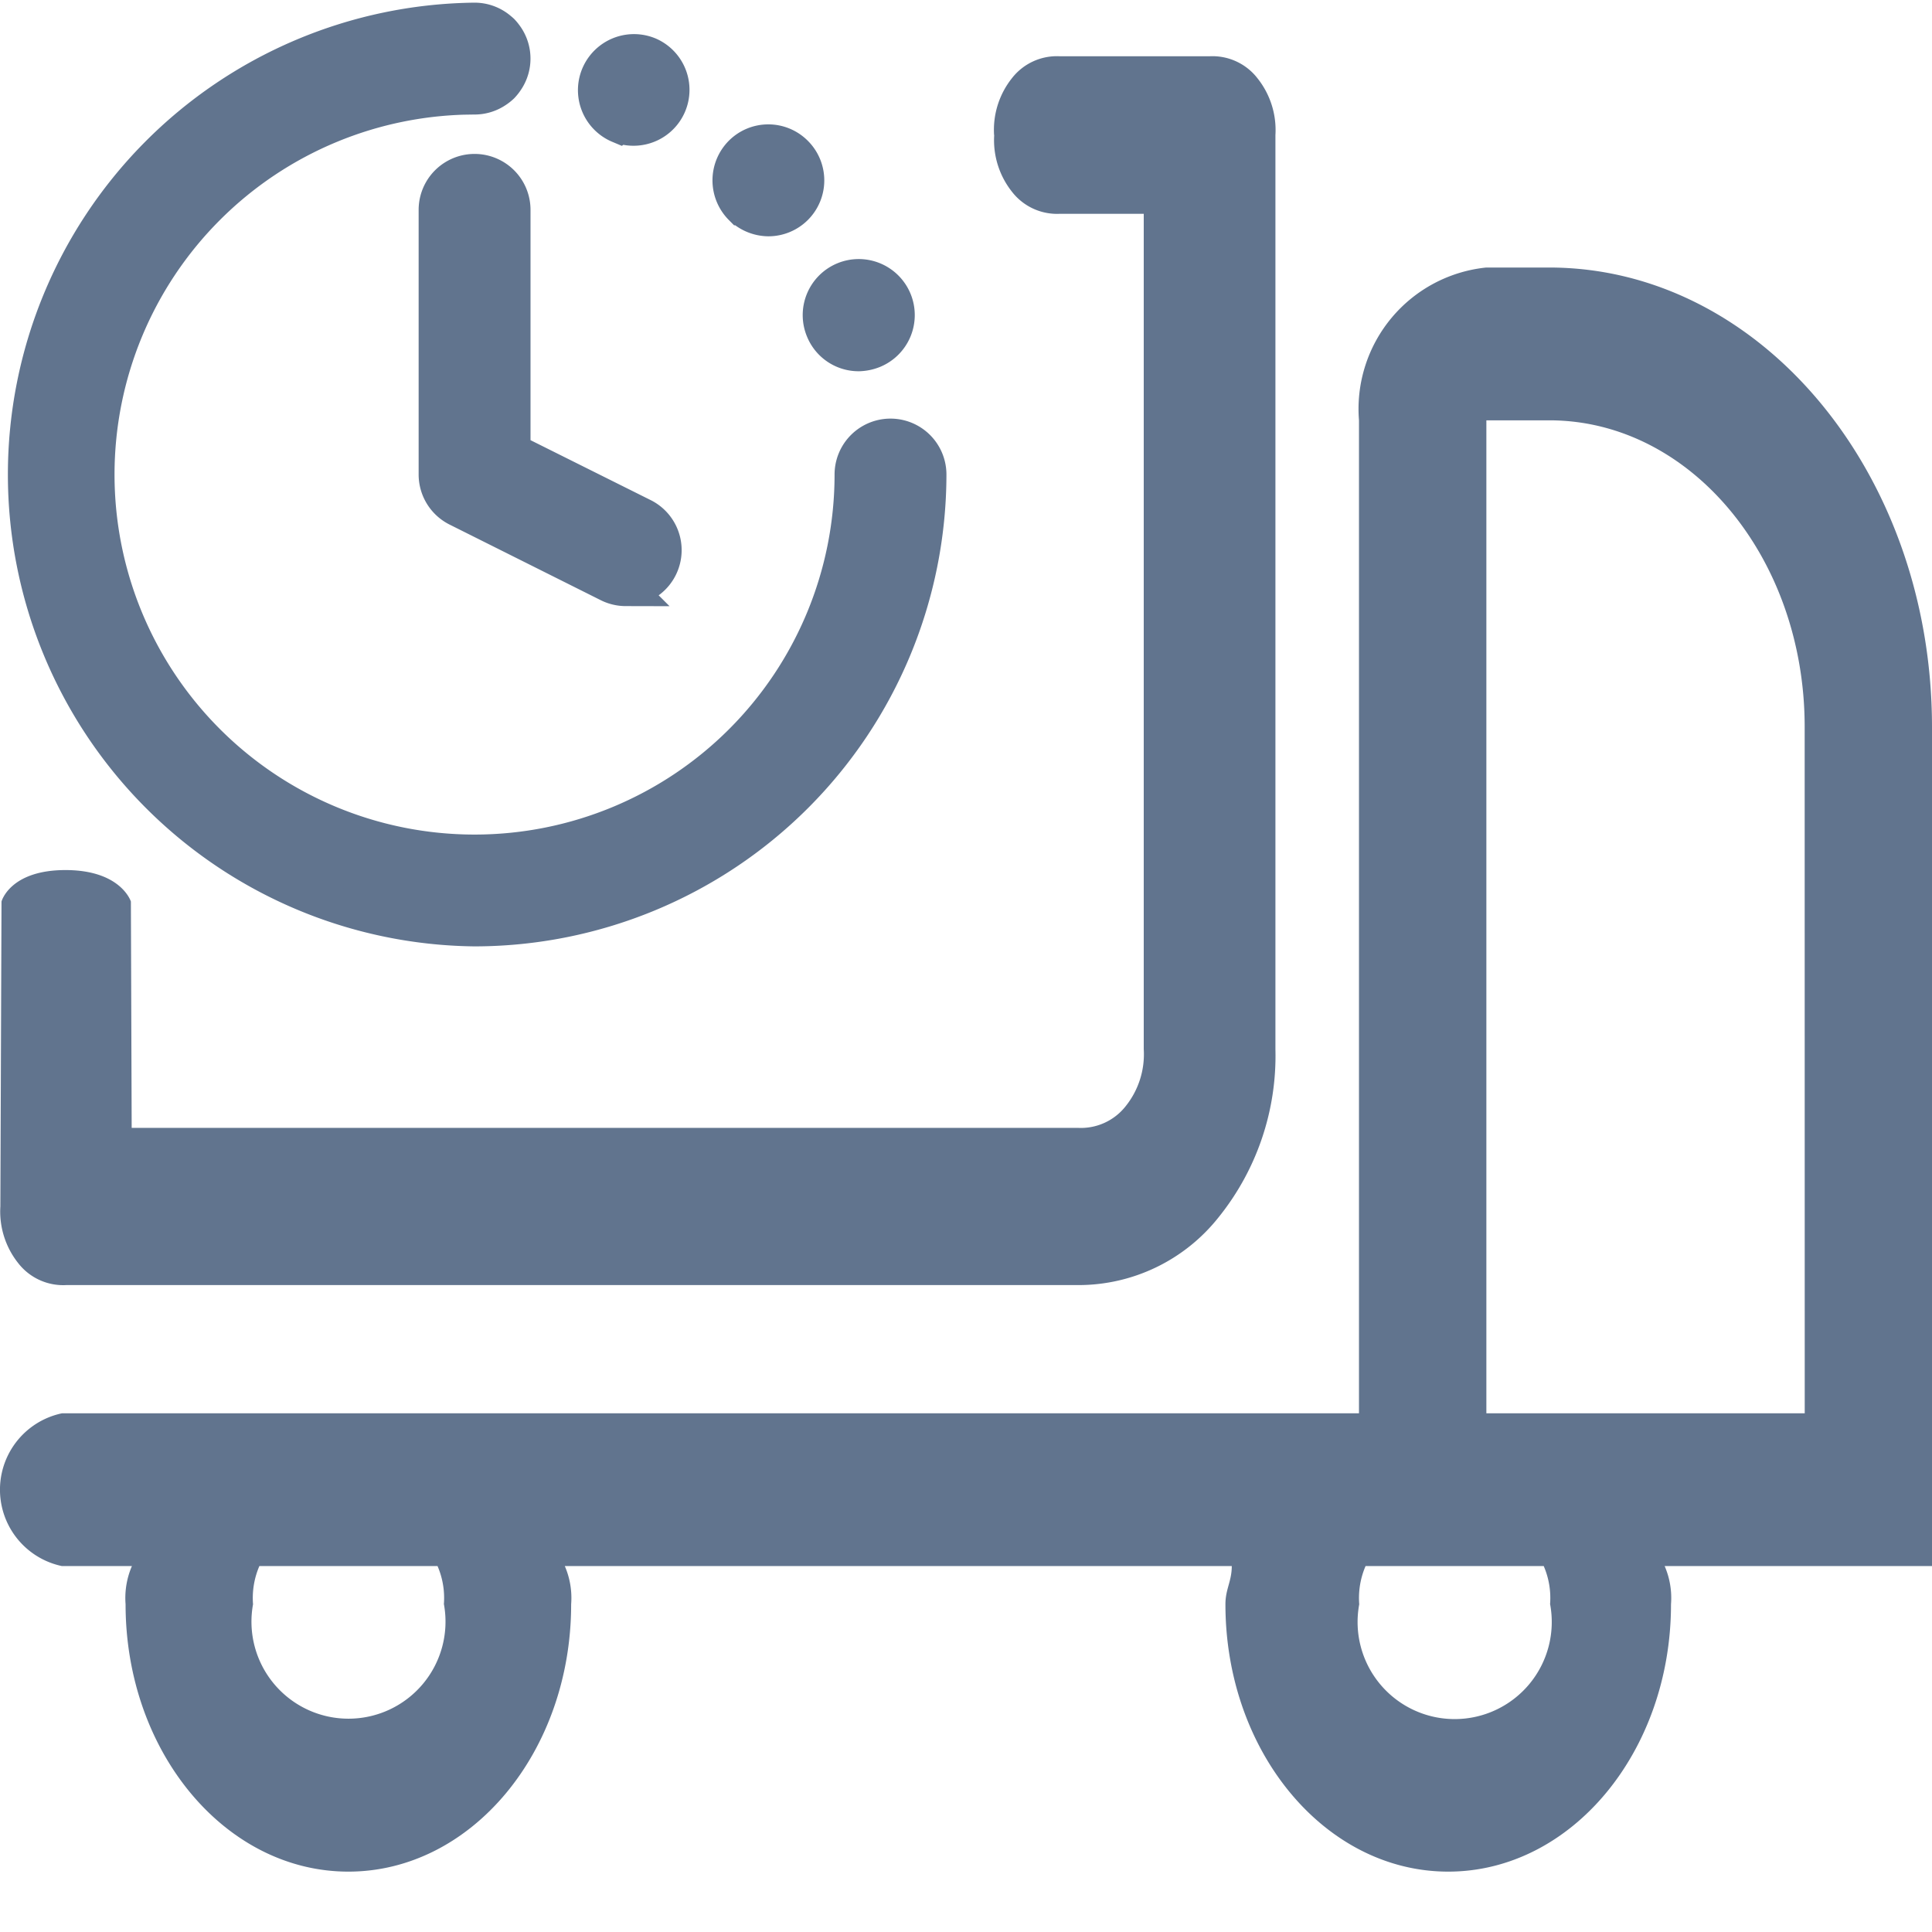
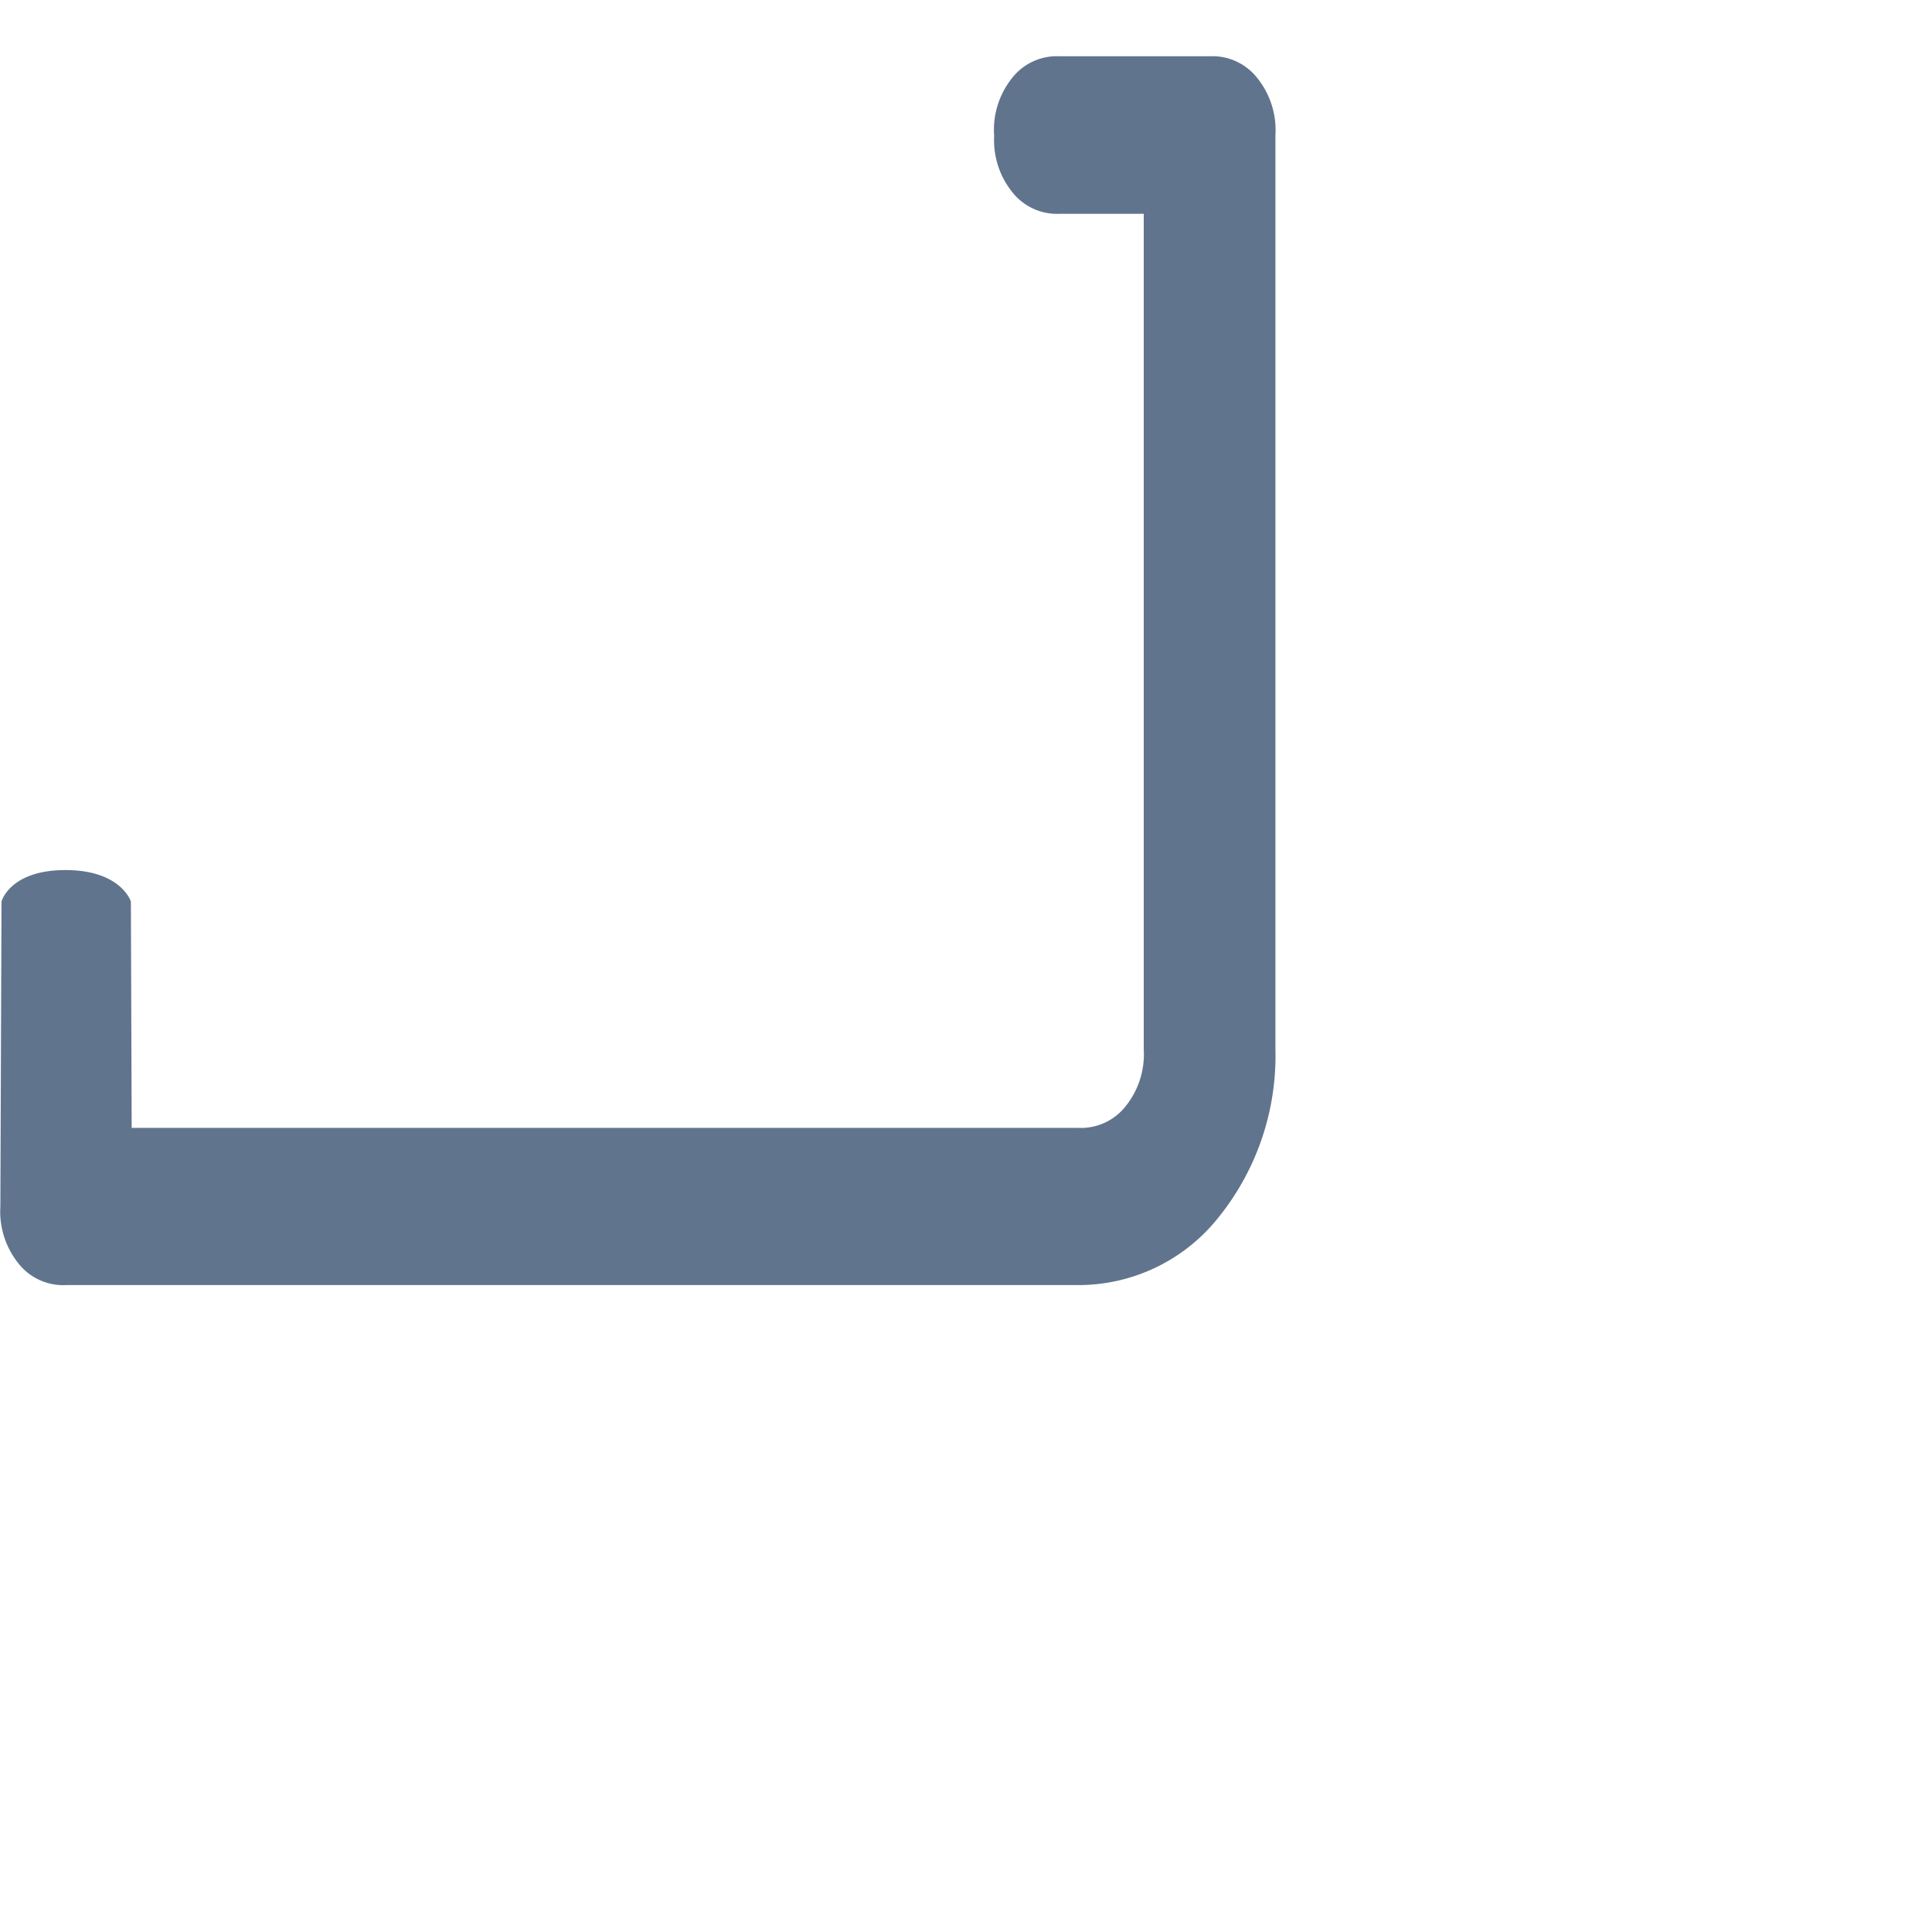
<svg xmlns="http://www.w3.org/2000/svg" width="32" height="32" viewBox="0 0 32 32">
  <defs>
    <clipPath id="b">
      <rect width="32" height="32" />
    </clipPath>
  </defs>
  <g id="a" clip-path="url(#b)">
    <g transform="translate(0 -1.711)">
      <g transform="translate(0 2.643)">
        <g transform="translate(0 0)">
-           <path d="M137.366,119.591c-.01-4.189-2.838-7.581-6.328-7.591h-1.055a2.355,2.355,0,0,0-2.108,2.53v16.448H106.391a1.293,1.293,0,0,0,0,2.53h1.16a1.335,1.335,0,0,0-.105.633c0,2.446,1.652,4.428,3.69,4.428s3.69-1.983,3.69-4.428a1.335,1.335,0,0,0-.105-.633h11.047c0,.253-.105.38-.105.633,0,2.446,1.652,4.428,3.69,4.428s3.69-1.983,3.69-4.428a1.335,1.335,0,0,0-.105-.633h4.428Zm-24.647,14.55a1.607,1.607,0,1,1-3.162,0,1.335,1.335,0,0,1,.105-.633h2.951a1.335,1.335,0,0,1,.105.633Zm18.322,0a1.608,1.608,0,1,1-3.162,0,1.335,1.335,0,0,1,.105-.633h2.951a1.335,1.335,0,0,1,.105.633Zm4.217-3.163h-5.273V114.531h1.055c2.326.008,4.21,2.269,4.217,5.061Z" transform="translate(-105.366 -108.501)" fill="#61748e" />
          <path d="M1.306,4.658a1.374,1.374,0,0,0,.945-.3.943.943,0,0,0,.358-.791V2.181H16.446a1.374,1.374,0,0,1,.945.3.943.943,0,0,1,.358.791V18.944L14,18.957s-.521.162-.521,1.084S14,21.1,14,21.1l5.05.019a1.374,1.374,0,0,0,.945-.3.943.943,0,0,0,.358-.791V3.271A2.961,2.961,0,0,0,19.231.942,4.261,4.261,0,0,0,16.447,0H1.306A1.374,1.374,0,0,0,.361.3.943.943,0,0,0,0,1.092V3.569a.943.943,0,0,0,.358.791,1.374,1.374,0,0,0,.945.3Z" transform="translate(21.125 0) rotate(90)" fill="#61748e" />
        </g>
      </g>
    </g>
    <g transform="translate(0.344 0.344)">
-       <path d="M7.516,15.031A7.516,7.516,0,0,1,7.516,0a.626.626,0,1,1,0,1.253,6.263,6.263,0,1,0,6.263,6.263.626.626,0,1,1,1.253,0A7.524,7.524,0,0,1,7.516,15.031Zm0-13.779a.659.659,0,0,1-.445-.182A.659.659,0,0,1,6.889.626.659.659,0,0,1,7.071.182a.656.656,0,0,1,.889,0,.659.659,0,0,1,.182.445.659.659,0,0,1-.182.445A.659.659,0,0,1,7.516,1.253ZM13.3,5.117a.628.628,0,1,1,.82.338.676.676,0,0,1-.238.05A.623.623,0,0,1,13.3,5.117Zm-1.36-2.029a.631.631,0,0,1,0-.889.624.624,0,0,1,.883,0,.626.626,0,0,1-.438,1.071A.644.644,0,0,1,11.943,3.088ZM9.914,1.729A.628.628,0,0,1,10.4.57a.626.626,0,0,1-.244,1.2.617.617,0,0,1-.238-.044ZM14.4,8.142a.62.62,0,1,1,.445-.182.657.657,0,0,1-.445.182ZM10.02,9.395a.628.628,0,0,1-.279-.066L7.236,8.076a.627.627,0,0,1-.346-.561V3.132a.626.626,0,1,1,1.253,0v4L10.3,8.208a.626.626,0,0,1-.281,1.186Z" fill="#61748e" stroke="#61748e" stroke-width="0.6" />
-     </g>
+       </g>
  </g>
</svg>